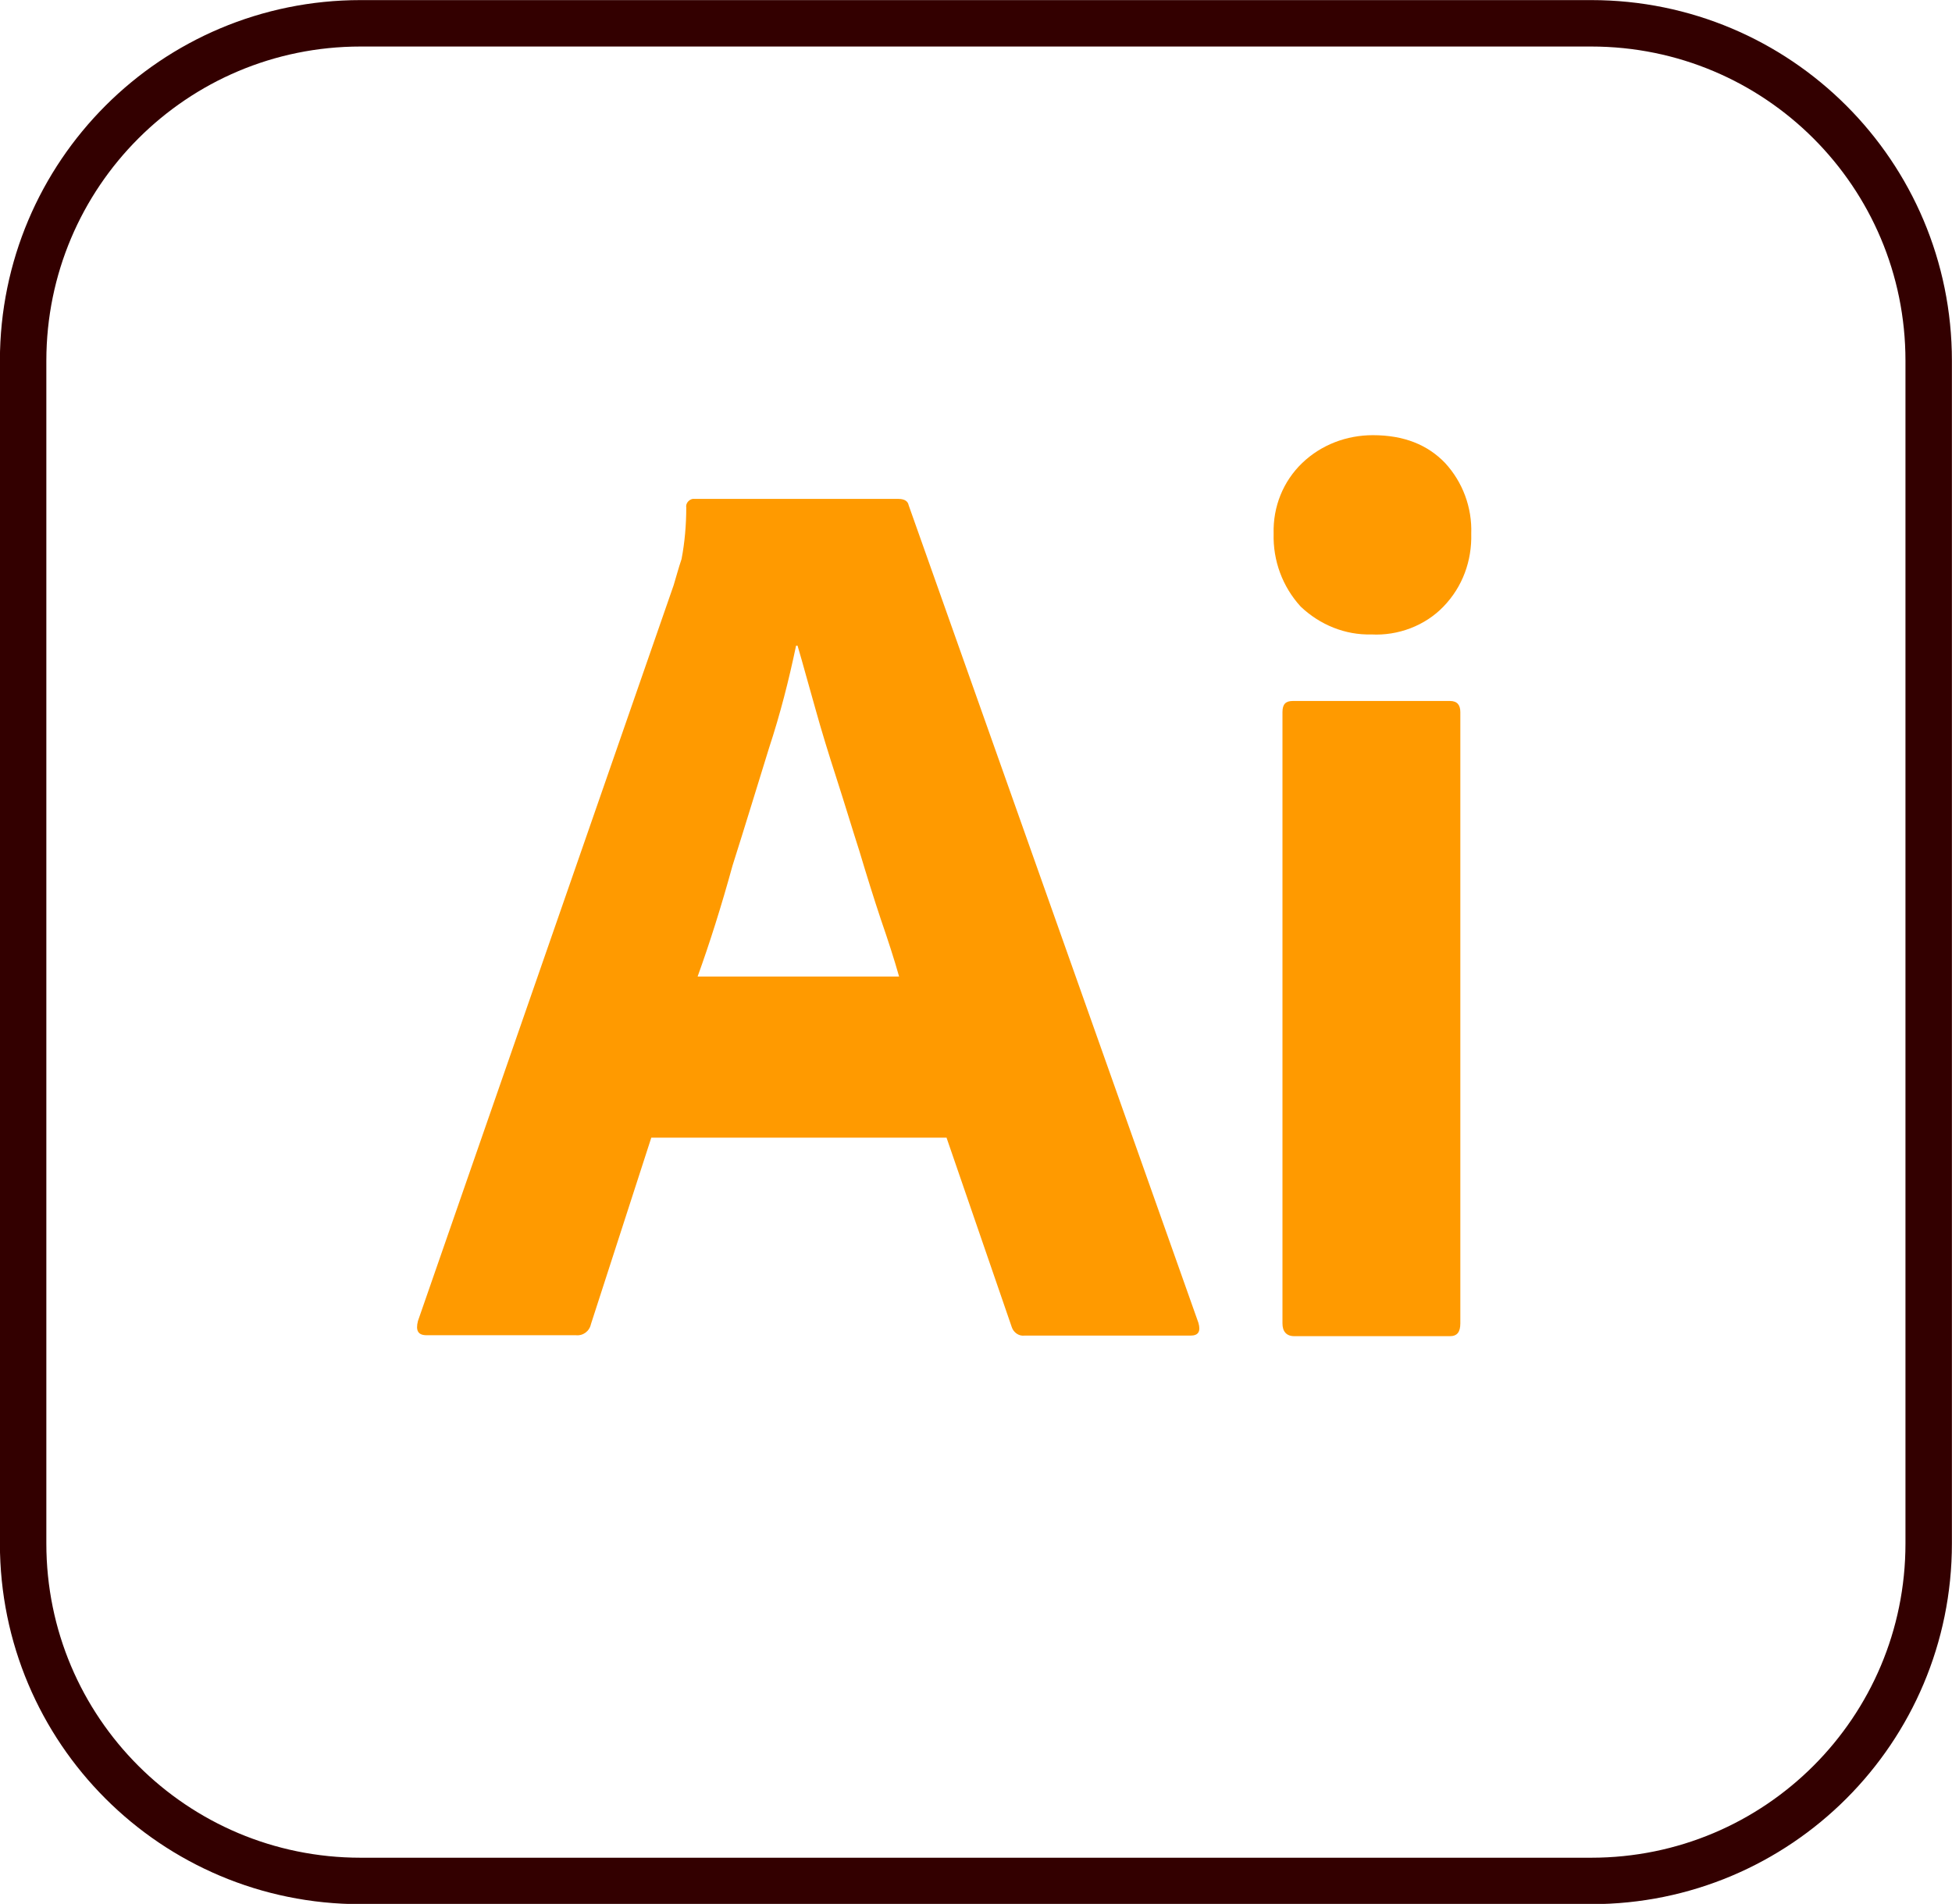
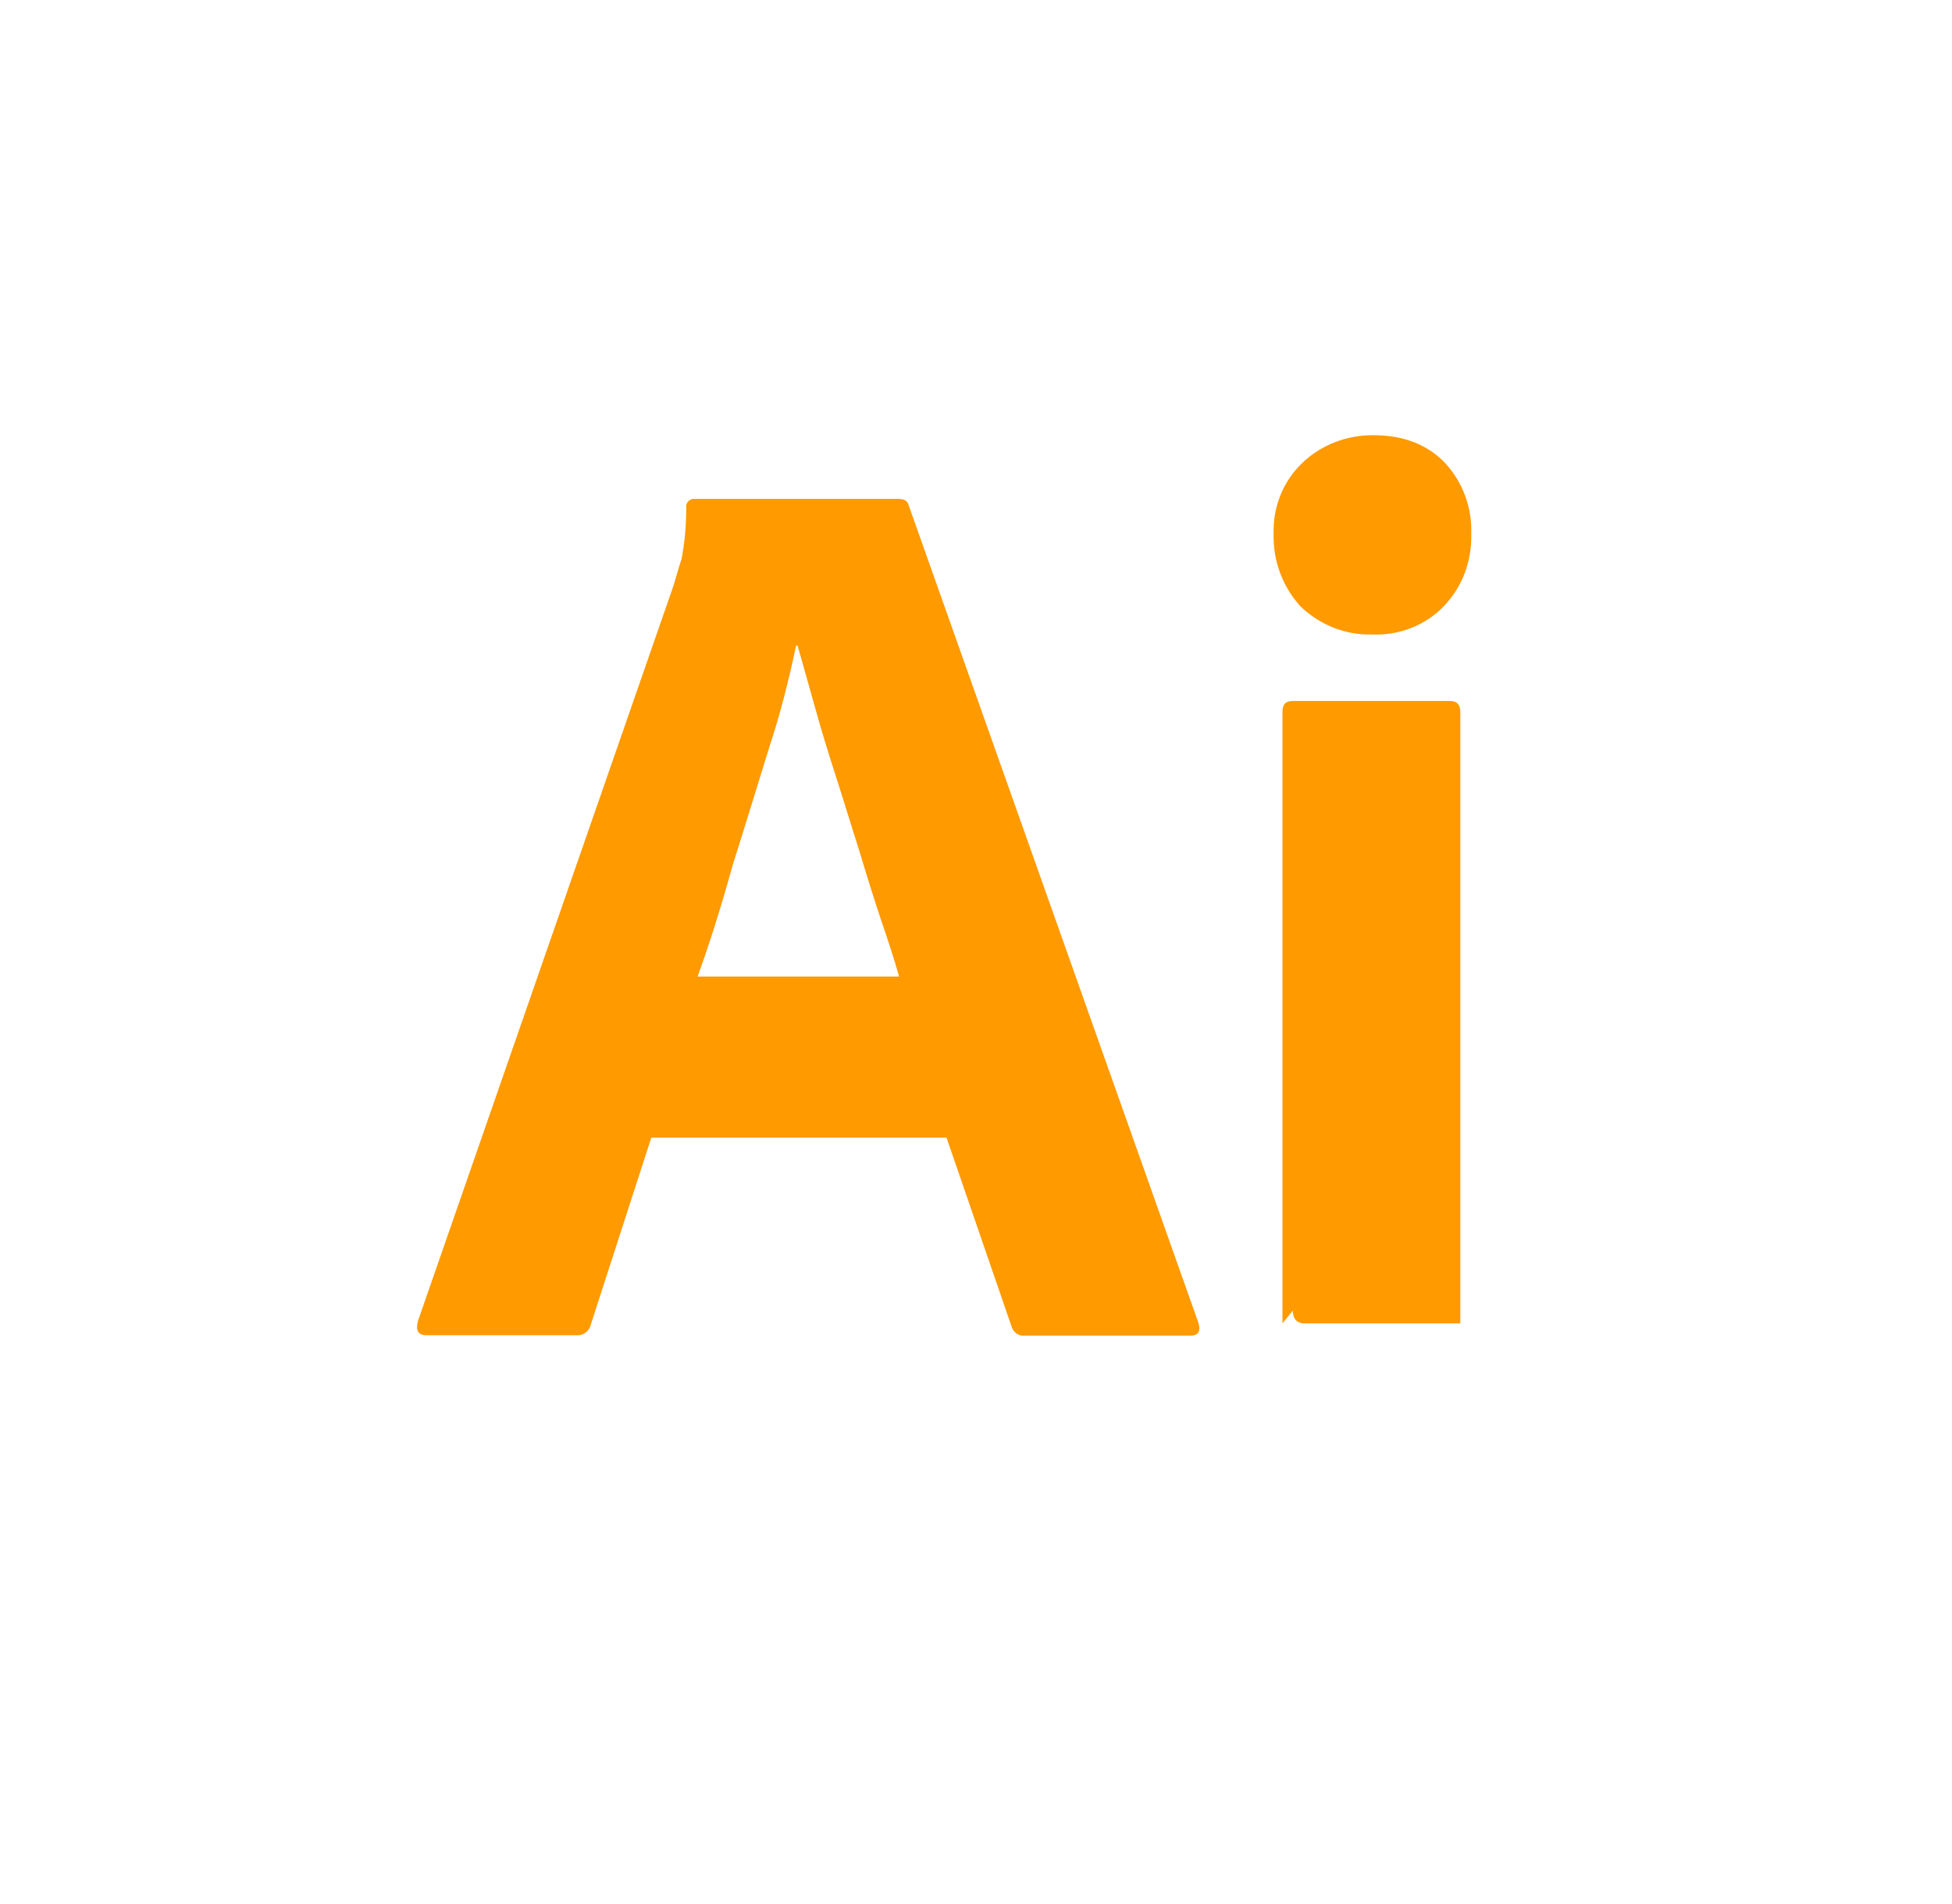
<svg xmlns="http://www.w3.org/2000/svg" id="Layer_2" data-name="Layer 2" viewBox="0 0 103.82 101.28">
  <defs>
    <style>
      .cls-1 {
        fill: #ff9a00;
      }

      .cls-2 {
        fill: none;
        stroke: #300;
        stroke-miterlimit: 10;
        stroke-width: 2.47px;
      }
    </style>
  </defs>
  <g id="Layer_1-2" data-name="Layer 1">
    <g id="Layer_2-2" data-name="Layer 2">
      <g id="Surfaces">
        <g id="Drawing_Surface" data-name="Drawing Surface">
          <g id="Outline_no_shadow" data-name="Outline no shadow">
-             <path class="cls-2" d="m19.18,1.24h65.45c9.92,0,17.95,8.02,17.95,17.95v62.92c0,9.92-8.02,17.95-17.95,17.95H19.18c-9.92,0-17.95-8.02-17.95-17.95V19.18C1.24,9.26,9.26,1.24,19.18,1.24Z" />
-           </g>
+             </g>
        </g>
      </g>
      <g id="Outlined_Mnemonics_Logos" data-name="Outlined Mnemonics Logos">
        <g id="Ai">
          <path class="cls-1" d="m50.35,60.52h-15.71l-3.21,9.92c-.08.38-.42.63-.8.59h-7.94c-.46,0-.59-.25-.46-.76l13.6-39.14c.13-.42.25-.89.42-1.39.17-.89.25-1.82.25-2.74-.04-.21.13-.42.34-.46h10.94c.34,0,.51.13.55.34l15.41,43.49c.13.46,0,.68-.42.68h-8.83c-.3.04-.59-.17-.68-.46l-3.46-10.05Zm-13.26-8.57h10.73c-.25-.89-.59-1.94-.97-3.04-.38-1.14-.76-2.36-1.14-3.63-.42-1.31-.8-2.58-1.22-3.88s-.8-2.53-1.14-3.76c-.34-1.18-.63-2.28-.93-3.29h-.08c-.38,1.82-.84,3.63-1.44,5.45-.63,2.03-1.27,4.14-1.94,6.25-.59,2.15-1.22,4.14-1.86,5.91h0Z" />
-           <path class="cls-1" d="m72.94,33.75c-1.39.04-2.74-.51-3.76-1.48-.97-1.06-1.48-2.45-1.44-3.88-.04-1.44.51-2.79,1.52-3.76,1.01-.97,2.36-1.48,3.76-1.48,1.65,0,2.91.51,3.84,1.48.93,1.01,1.44,2.36,1.39,3.76.04,1.44-.46,2.83-1.48,3.88-.97,1.01-2.41,1.56-3.84,1.48Zm-4.73,36.65v-32.52c0-.42.17-.59.55-.59h8.36c.38,0,.55.21.55.59v32.52c0,.46-.17.68-.55.68h-8.28c-.42,0-.63-.25-.63-.68Z" />
+           <path class="cls-1" d="m72.94,33.75c-1.39.04-2.74-.51-3.76-1.48-.97-1.06-1.48-2.45-1.44-3.88-.04-1.44.51-2.79,1.52-3.76,1.01-.97,2.36-1.48,3.76-1.48,1.65,0,2.91.51,3.84,1.48.93,1.01,1.44,2.36,1.39,3.76.04,1.44-.46,2.83-1.48,3.88-.97,1.01-2.41,1.56-3.84,1.48Zm-4.73,36.65v-32.52c0-.42.17-.59.55-.59h8.36c.38,0,.55.21.55.59v32.52h-8.28c-.42,0-.63-.25-.63-.68Z" />
        </g>
      </g>
    </g>
  </g>
</svg>